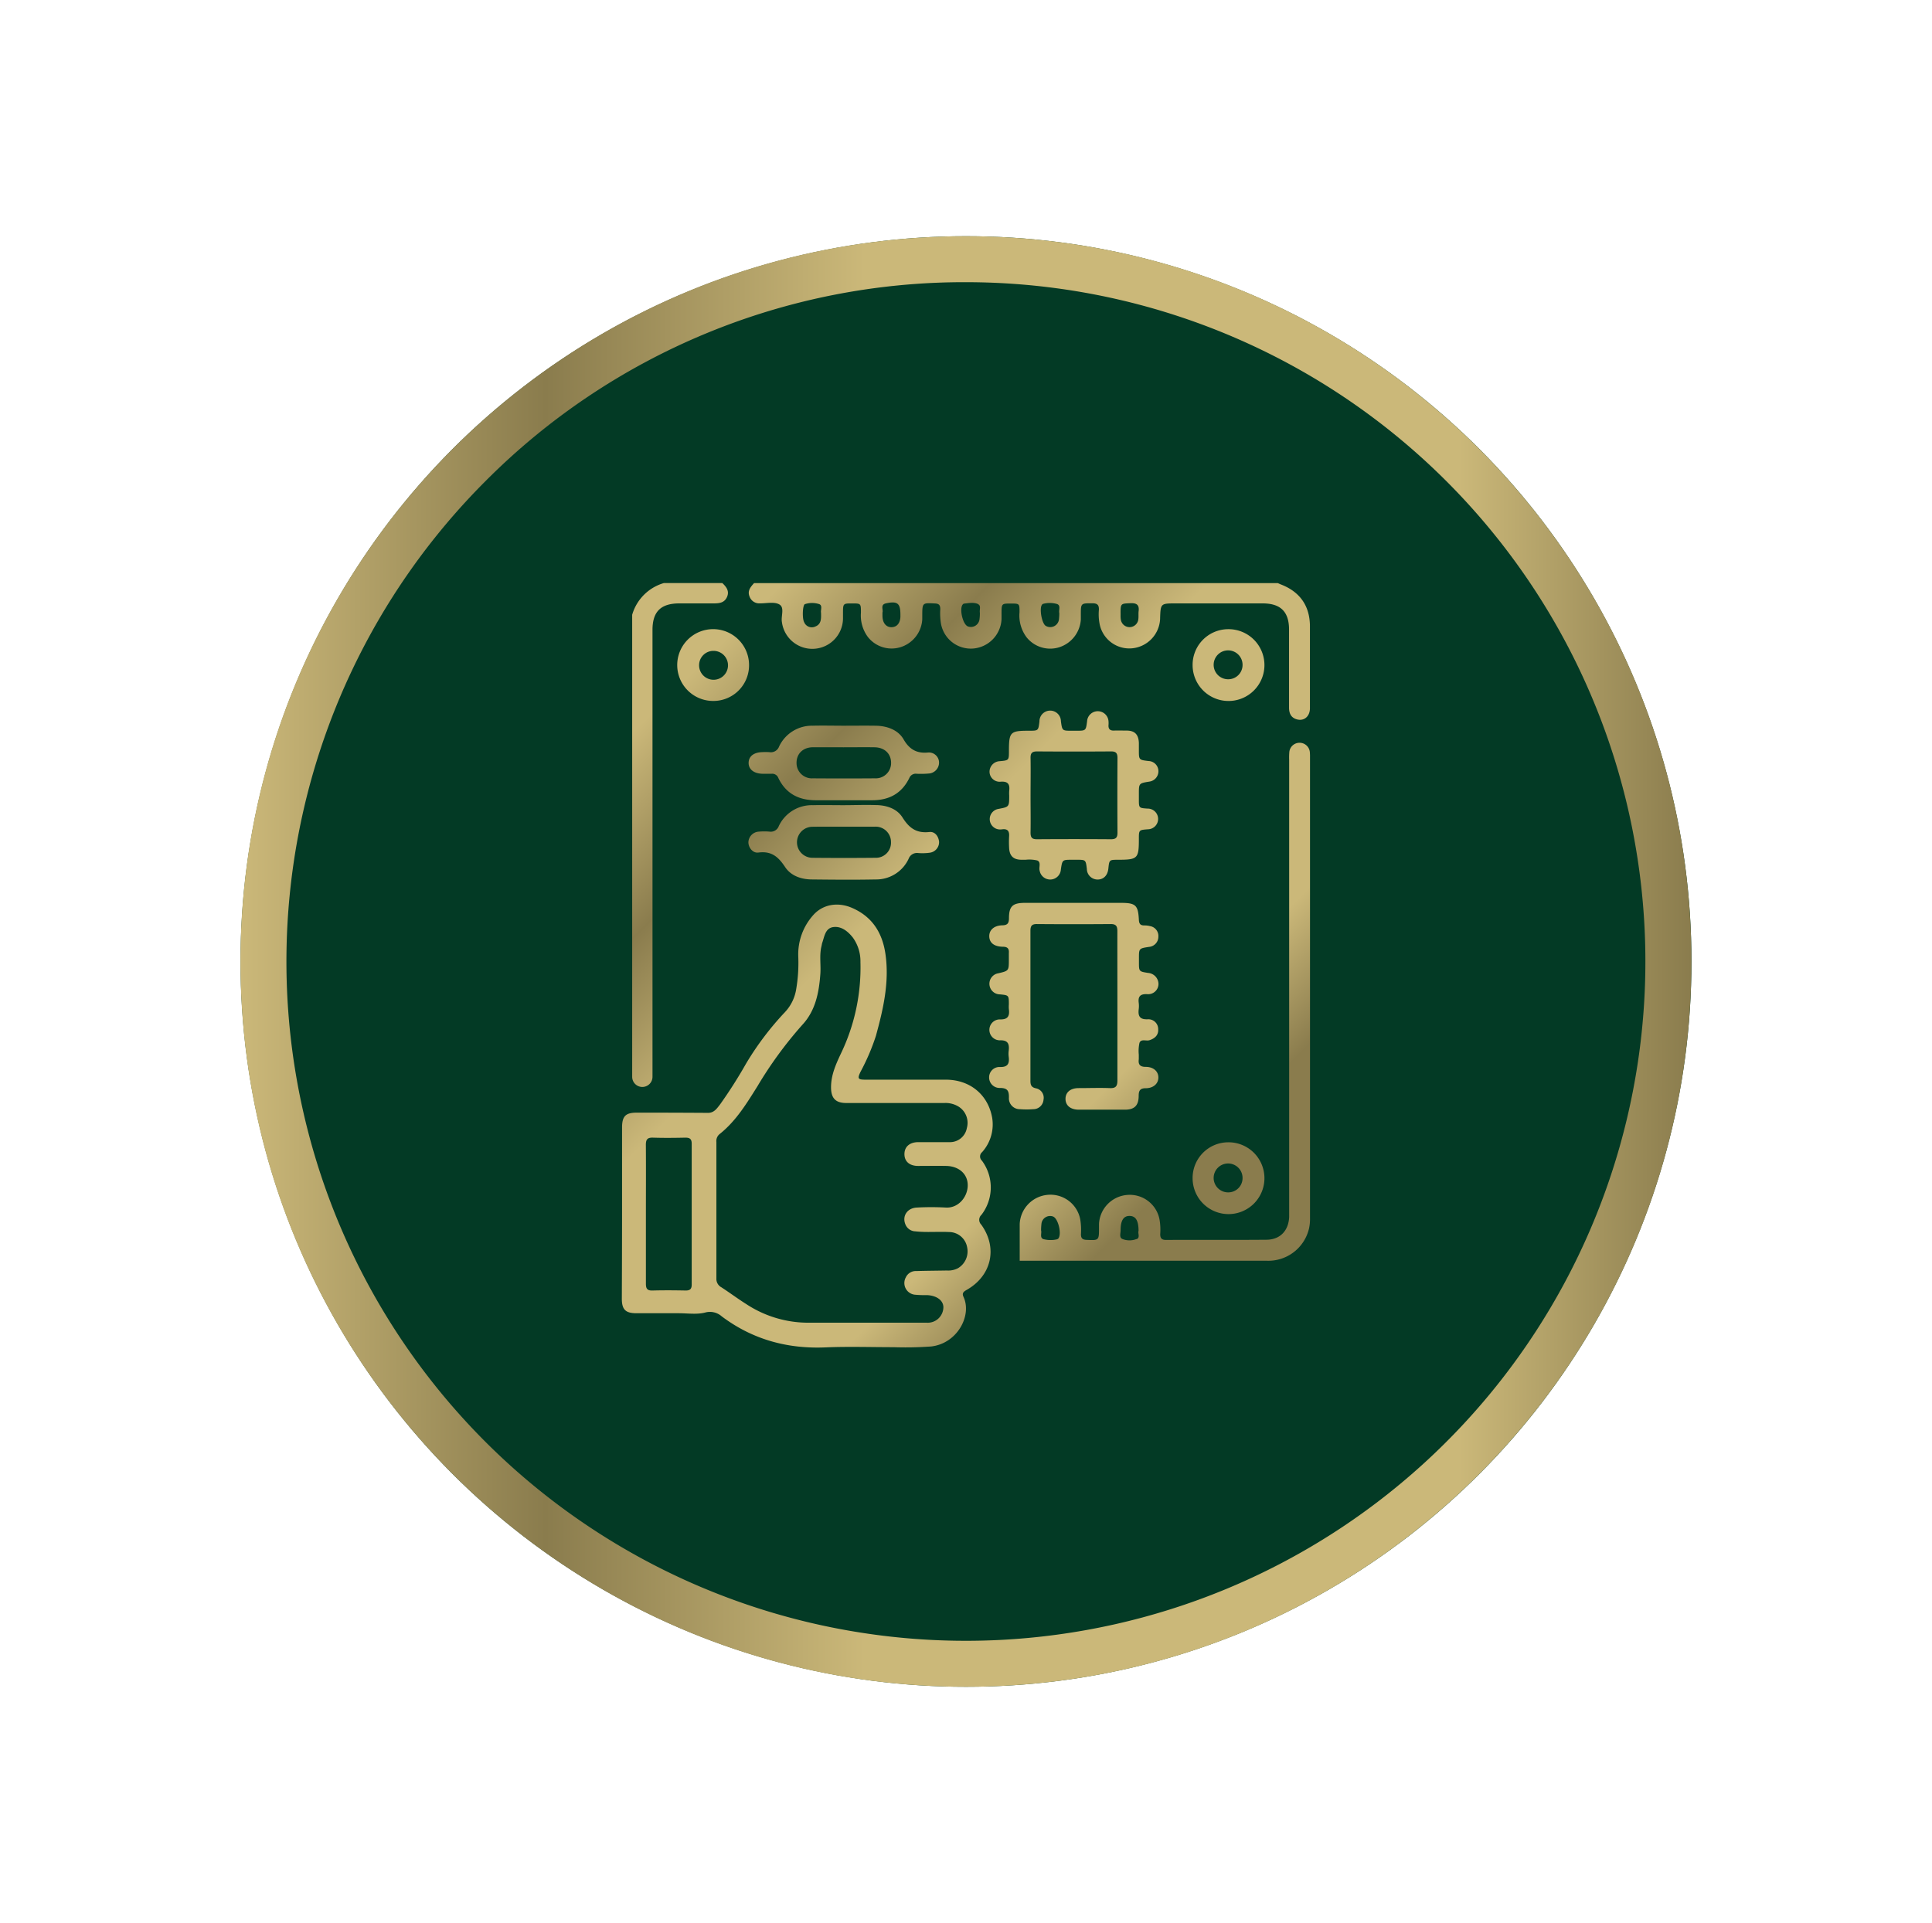
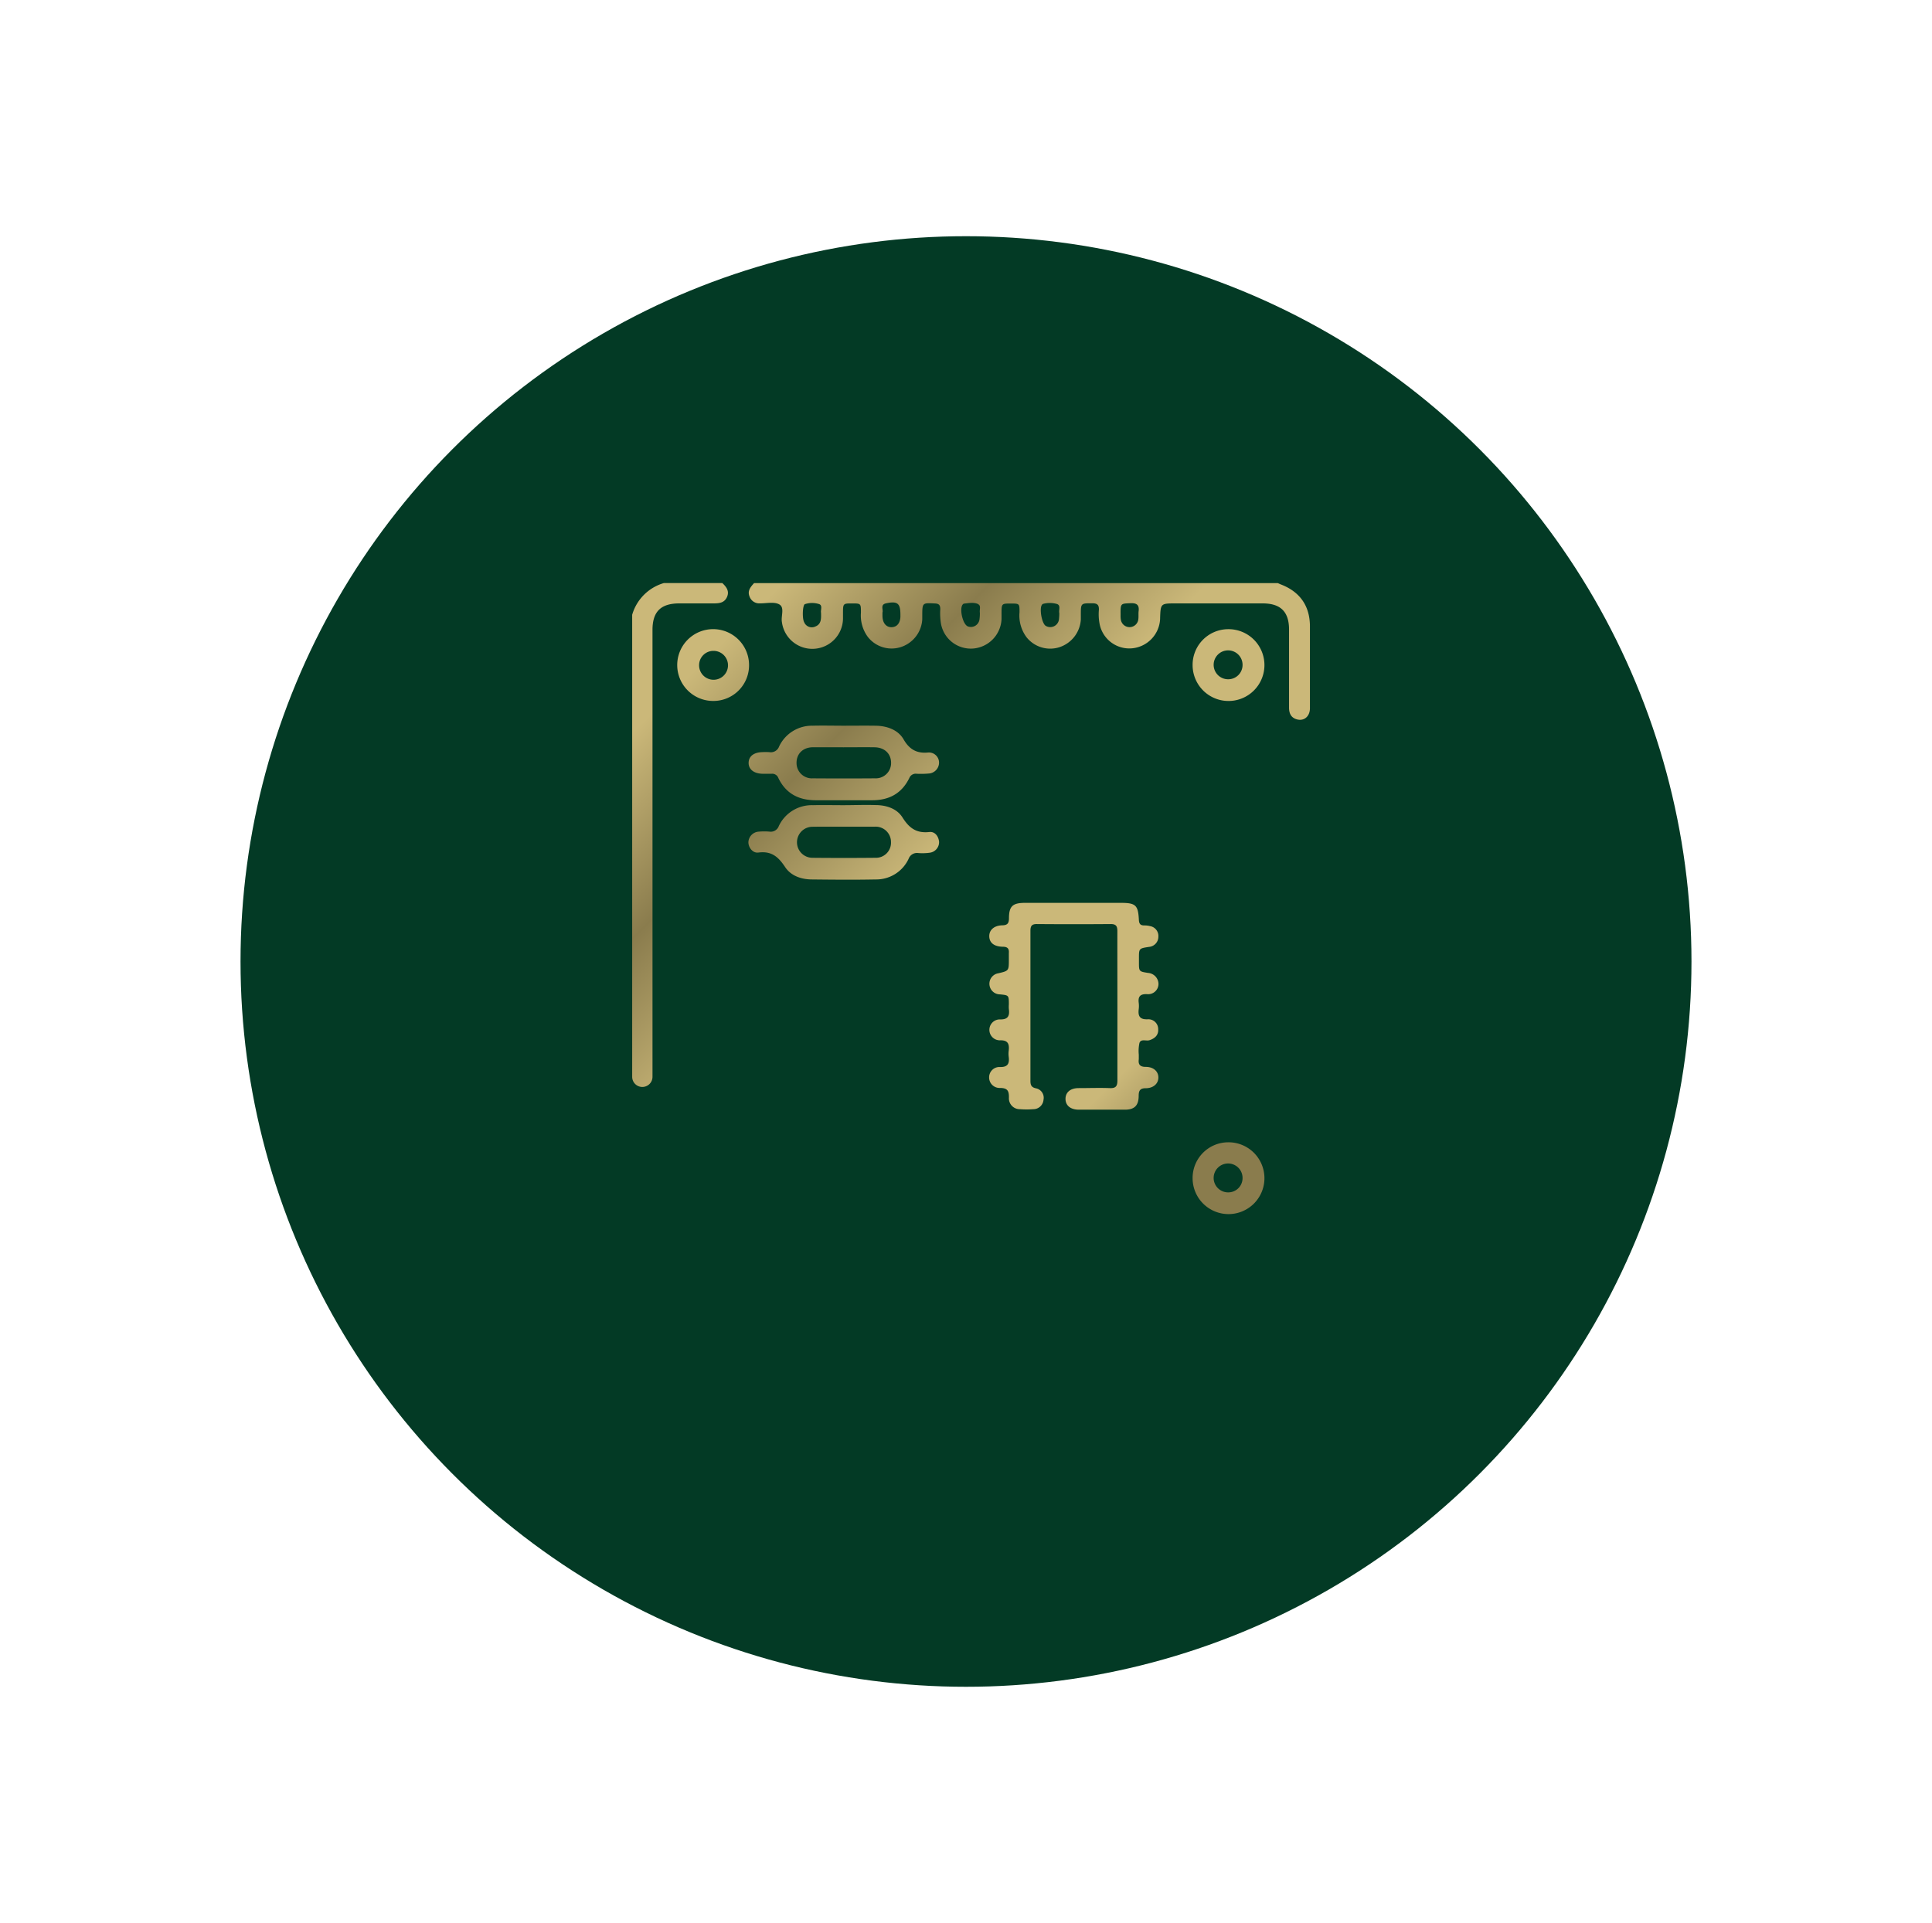
<svg xmlns="http://www.w3.org/2000/svg" xmlns:xlink="http://www.w3.org/1999/xlink" id="Слой_1" data-name="Слой 1" viewBox="0 0 504.04 501.82">
  <defs>
    <style>.cls-1{fill:#033a25;}.cls-2{fill:url(#linear-gradient);}.cls-3{fill:url(#linear-gradient-2);}.cls-4{fill:url(#linear-gradient-3);}.cls-5{fill:url(#linear-gradient-4);}.cls-6{fill:url(#linear-gradient-5);}.cls-7{fill:url(#linear-gradient-6);}.cls-8{fill:url(#linear-gradient-7);}.cls-9{fill:url(#linear-gradient-8);}.cls-10{fill:url(#linear-gradient-9);}.cls-11{fill:url(#linear-gradient-10);}.cls-12{fill:url(#linear-gradient-11);}.cls-13{fill:url(#linear-gradient-12);}</style>
    <linearGradient id="linear-gradient" x1="62.75" y1="250.91" x2="441.29" y2="250.91" gradientUnits="userSpaceOnUse">
      <stop offset="0" stop-color="#cbb879" />
      <stop offset="0.21" stop-color="#8a7c4d" />
      <stop offset="0.43" stop-color="#cbb879" />
      <stop offset="0.67" stop-color="#cbb879" />
      <stop offset="0.84" stop-color="#cbb879" />
      <stop offset="1" stop-color="#8a7c4d" />
    </linearGradient>
    <linearGradient id="linear-gradient-2" x1="199.38" y1="156.89" x2="327.83" y2="286.29" xlink:href="#linear-gradient" />
    <linearGradient id="linear-gradient-3" x1="157.83" y1="198.14" x2="286.28" y2="327.53" xlink:href="#linear-gradient" />
    <linearGradient id="linear-gradient-4" x1="234.08" y1="122.44" x2="362.53" y2="251.84" xlink:href="#linear-gradient" />
    <linearGradient id="linear-gradient-5" x1="187.23" y1="168.95" x2="315.68" y2="298.35" xlink:href="#linear-gradient" />
    <linearGradient id="linear-gradient-6" x1="214.76" y1="141.63" x2="343.21" y2="271.02" xlink:href="#linear-gradient" />
    <linearGradient id="linear-gradient-7" x1="188.76" y1="167.43" x2="317.21" y2="296.83" xlink:href="#linear-gradient" />
    <linearGradient id="linear-gradient-8" x1="178.39" y1="177.72" x2="306.84" y2="307.12" xlink:href="#linear-gradient" />
    <linearGradient id="linear-gradient-9" x1="252" y1="104.65" x2="380.45" y2="234.05" xlink:href="#linear-gradient" />
    <linearGradient id="linear-gradient-10" x1="184.39" y1="171.77" x2="312.84" y2="301.17" xlink:href="#linear-gradient" />
    <linearGradient id="linear-gradient-11" x1="185.05" y1="171.11" x2="313.5" y2="300.51" xlink:href="#linear-gradient" />
    <linearGradient id="linear-gradient-12" x1="130.18" y1="225.59" x2="258.63" y2="354.98" xlink:href="#linear-gradient" />
  </defs>
  <title>green</title>
  <circle class="cls-1" cx="252.02" cy="250.91" r="189.27" />
-   <path class="cls-2" d="M252,73.64a177.27,177.27,0,1,1-125.35,51.92A176.12,176.12,0,0,1,252,73.64m0-12c-104.53,0-189.27,84.74-189.27,189.27S147.49,440.18,252,440.18s189.27-84.74,189.27-189.27S356.55,61.64,252,61.64Z" />
-   <path class="cls-3" d="M341.72,196.23a2.69,2.69,0,0,0-5.34-.07,17.66,17.66,0,0,0-.05,2.06V315.55c0,.69,0,1.38,0,2.07-.18,3.55-2.36,5.87-5.91,5.9-8.74.08-17.48,0-26.23.05-1.14,0-1.51-.46-1.5-1.54a15.47,15.47,0,0,0-.18-3.78,7.89,7.89,0,0,0-8.55-6.41,8,8,0,0,0-7.24,7.54c0,.34,0,.69,0,1,0,3.36,0,3.32-3.32,3.17-1.07-.05-1.39-.5-1.39-1.48a17.71,17.71,0,0,0-.17-3.78,7.9,7.9,0,0,0-8.67-6.47,8,8,0,0,0-7.14,7.63c0,.58,0,1.15,0,1.73,0,1.6,0,.4,0,2.27V329h64.45a10.9,10.9,0,0,0,11.06-8.54,11.6,11.6,0,0,0,.23-2.57q0-60.21,0-120.43A11.94,11.94,0,0,0,341.72,196.23Zm-65.67,127a.51.51,0,0,1-.28.18,7.5,7.5,0,0,1-3.56-.05c-1-.37-.39-1.52-.6-2.3a14.64,14.64,0,0,1,.12-1.89,2.27,2.27,0,0,1,3-1.71C276.13,318,277.08,322.22,276.05,323.27Zm20.47.1a5.05,5.05,0,0,1-3.69,0c-.92-.39-.45-1.55-.47-2.36,0-2.48.77-3.68,2.35-3.66s2.32,1.2,2.33,3.9C296.8,321.82,297.52,323,296.52,323.37Z" />
  <path class="cls-4" d="M170.23,164.39c0-4.79,2.17-6.92,7-6.93,3,0,6,0,9,0,1.47,0,2.79-.17,3.45-1.7s-.19-2.63-1.24-3.61H173.21a12.13,12.13,0,0,0-8.28,8.28V281a2.65,2.65,0,0,0,2.65,2.65h0a2.65,2.65,0,0,0,2.65-2.65Z" />
  <path class="cls-5" d="M333.35,152.16c.26.11.52.24.78.34,5,1.91,7.6,5.6,7.62,10.92,0,2.65,0,5.29,0,7.93,0,4.49,0,9,0,13.46,0,2.17-1.56,3.45-3.45,2.9-1.51-.44-2-1.59-2-3.06q0-10.17,0-20.35c0-4.67-2.2-6.84-6.91-6.84q-11.3,0-22.59,0c-4,0-4,0-4.14,3.87a1.09,1.09,0,0,1,0,.18,8.07,8.07,0,0,1-7.11,7.65,7.89,7.89,0,0,1-8.69-6.43,13.27,13.27,0,0,1-.17-3.61c.05-1.28-.45-1.69-1.71-1.69-3,0-3-.05-3,3,0,.41,0,.81,0,1.21a8.11,8.11,0,0,1-5.68,7.28,7.88,7.88,0,0,1-8.52-2.67,9.5,9.5,0,0,1-1.8-6.49c0-2.26,0-2.26-2.29-2.26s-2.39,0-2.4,2.34c0,.57,0,1.15,0,1.72a8.06,8.06,0,0,1-7.12,7.65,7.91,7.91,0,0,1-8.68-6.46,17,17,0,0,1-.18-3.77c0-1-.28-1.45-1.36-1.5-3.32-.17-3.32-.21-3.34,3.14,0,.34,0,.69,0,1a8.08,8.08,0,0,1-5.69,7.27,7.87,7.87,0,0,1-8.51-2.68,9.38,9.38,0,0,1-1.8-6.32c0-2.42,0-2.42-2.3-2.42s-2.37,0-2.38,2.35c0,.46,0,.92,0,1.38A8,8,0,0,1,204,162.37c-.31-1.59.79-3.82-.7-4.65-1.32-.74-3.36-.25-5.07-.27a2.67,2.67,0,0,1-2.68-1.78c-.62-1.51.29-2.51,1.18-3.51Zm-119.63,5.49a6,6,0,0,0-3.71,0c-.62.16-.77,3.72-.21,4.72a2.15,2.15,0,0,0,2.88,1.14c1.65-.64,1.55-2.08,1.52-3.62C214.05,159.21,214.66,158,213.72,157.65Zm41.49,0c-1.14-.54-2.47-.26-3.72-.13a.54.54,0,0,0-.28.18c-1,1-.07,5.26,1.31,5.77a2.26,2.26,0,0,0,3-1.71,11.57,11.57,0,0,0,.12-1.85C255.5,159.15,256,158.06,255.21,157.69Zm20.65,0a6.8,6.8,0,0,0-3.72-.07c-.1,0-.19.11-.27.19-.78.9-.09,4.93.95,5.55a2.29,2.29,0,0,0,3.44-1.59,14,14,0,0,0,.1-1.73C276.17,159.22,276.77,158.06,275.86,157.66Zm16.55,4a2.3,2.3,0,0,0,4.57-.07c.09-.67,0-1.37.07-2.05.22-1.68-.49-2.19-2.13-2.12-2.58.12-2.59,0-2.57,3.08A7,7,0,0,0,292.41,161.66Zm-62.18-.75c.07,1.72,1,2.81,2.4,2.77s2.2-1.08,2.28-2.71c0-.17,0-.34,0-.51,0-3-.73-3.66-3.77-3-1.58.35-.63,1.7-.92,2.41C230.23,160.34,230.22,160.62,230.23,160.91Z" />
  <path class="cls-6" d="M291.52,262.63c0,6.44,0,12.88,0,19.32,0,1.49-.41,2.07-2,2-2.7-.1-5.4,0-8.11,0-2.15,0-3.43,1.1-3.43,2.81s1.28,2.8,3.42,2.82c4,0,8,0,12.08,0,2.49,0,3.58-1.08,3.59-3.6,0-1.35.35-2,1.84-2,2,0,3.3-1.2,3.3-2.79s-1.26-2.78-3.3-2.78c-1.47,0-2-.59-1.81-2,0-.39,0-.8,0-1.2a9.71,9.71,0,0,1,.18-3.07c.43-1.12,1.75-.4,2.64-.7,1.43-.47,2.35-1.37,2.24-2.88a2.56,2.56,0,0,0-2.73-2.57c-2.13.1-2.57-.89-2.34-2.69a6.7,6.7,0,0,0,0-1.55c-.22-1.66.33-2.39,2.15-2.32a2.7,2.7,0,0,0,3-2.71,2.94,2.94,0,0,0-2.74-2.83c-2.36-.38-2.36-.38-2.36-2.79v-1c0-2.6,0-2.59,2.61-3a2.67,2.67,0,0,0,2.46-2.68,2.61,2.61,0,0,0-2.16-2.74,5.74,5.74,0,0,0-1.54-.18c-1.07,0-1.34-.51-1.39-1.49-.19-3.81-.84-4.4-4.71-4.4h-25c-3.22,0-4.17.88-4.18,4,0,1.29-.36,1.84-1.76,1.86-2.15.05-3.43,1.26-3.38,2.9s1.24,2.65,3.53,2.69c1.22,0,1.68.48,1.58,1.65,0,.57,0,1.15,0,1.72,0,2.9,0,2.9-2.71,3.55a2.77,2.77,0,0,0,.4,5.51c2.31.23,2.31.24,2.31,2.64a8,8,0,0,0,0,1.2c.24,1.81-.24,2.76-2.35,2.69a2.73,2.73,0,1,0,0,5.46c2.17-.08,2.51,1,2.31,2.73a6.18,6.18,0,0,0,0,1.55c.23,1.8-.23,2.76-2.35,2.68a2.7,2.7,0,0,0-2.76,2.75,2.73,2.73,0,0,0,2.8,2.72c2,0,2.4.75,2.37,2.54a2.82,2.82,0,0,0,2.89,3,20.8,20.8,0,0,0,3.44,0,2.66,2.66,0,0,0,2.69-2.45,2.51,2.51,0,0,0-2-3c-1.17-.26-1.41-.86-1.41-1.93q0-19.59,0-39.17c0-1.2.32-1.77,1.65-1.76q9.66.08,19.32,0c1.45,0,1.71.64,1.71,1.89C291.5,249.63,291.52,256.13,291.52,262.63Z" />
-   <path class="cls-7" d="M260.78,198.64c2.44-.22,2.44-.22,2.44-2.65,0-5,.35-5.3,5.26-5.3,2.41,0,2.41,0,2.7-2.41a2.8,2.8,0,0,1,5.6-.08c.34,2.49.34,2.49,2.8,2.49h1.2c2.51,0,2.51,0,2.83-2.46a2.8,2.8,0,0,1,5.59,0,5.92,5.92,0,0,1,0,1c-.07,1,.4,1.46,1.43,1.42s2.18,0,3.28,0c2.12,0,3.11,1,3.21,3.18,0,.63,0,1.27,0,1.9,0,2.57,0,2.57,2.57,2.87a2.65,2.65,0,0,1,2.53,2.59,2.72,2.72,0,0,1-2.34,2.77c-2.76.45-2.76.45-2.76,3.21,0,.46,0,.92,0,1.38,0,2.31,0,2.31,2.28,2.46a2.7,2.7,0,1,1,.08,5.4c-2.36.18-2.36.18-2.36,2.55,0,5.08-.32,5.39-5.35,5.4-2.37,0-2.37,0-2.61,2.31-.19,1.79-1.26,2.87-2.85,2.85a2.8,2.8,0,0,1-2.76-2.76c-.29-2.4-.29-2.4-2.7-2.4H279.7c-2.55,0-2.55,0-2.93,2.53a2.79,2.79,0,0,1-5.53.34c-.27-.9.44-2.22-.61-2.68a9,9,0,0,0-3.06-.19h-1c-2.23,0-3.23-1-3.31-3.27a25.41,25.41,0,0,1,0-2.76c.11-1.36-.31-2.11-1.81-1.91a3.55,3.55,0,0,1-1,0,2.7,2.7,0,0,1,0-5.32c2.84-.54,2.84-.53,2.84-3.49a9.77,9.77,0,0,1,0-1.21c.21-1.69-.26-2.55-2.22-2.41a2.64,2.64,0,0,1-2.91-2.71A2.78,2.78,0,0,1,260.78,198.64Zm8.08,18.65c0,1.25.37,1.73,1.68,1.72q9.66-.07,19.31,0c1.3,0,1.69-.47,1.69-1.72q-.06-9.73,0-19.48c0-1.25-.38-1.73-1.68-1.72q-9.66.07-19.32,0c-1.3,0-1.7.46-1.68,1.71.06,3.28,0,6.56,0,9.83S268.92,214.07,268.86,217.29Z" />
  <path class="cls-8" d="M228.26,189.38c3,0,6,1,7.48,3.57s3.4,3.73,6.43,3.42a2.65,2.65,0,0,1,2.82,2.68,2.87,2.87,0,0,1-2.74,2.81,22.92,22.92,0,0,1-3.1.06,1.81,1.81,0,0,0-1.92,1.11c-2,4.08-5.33,5.82-9.75,5.8q-7.33,0-14.67,0c-4.42,0-7.79-1.73-9.75-5.81a1.69,1.69,0,0,0-1.74-1.1c-.81,0-1.61,0-2.42,0-2.24-.06-3.63-1.18-3.59-2.88s1.37-2.7,3.52-2.76a14.9,14.9,0,0,1,1.89,0,2.29,2.29,0,0,0,2.55-1.5,9.47,9.47,0,0,1,8.78-5.4c2.64-.07,5.29,0,7.93,0S225.5,189.34,228.26,189.38ZM212.13,195c-2.63,0-4.34,1.69-4.32,4.11a4,4,0,0,0,4.24,4q8.1.06,16.2,0a4,4,0,0,0,4.23-4c0-2.42-1.69-4.06-4.32-4.1s-5.4,0-8.1,0S214.77,195,212.13,195Z" />
  <path class="cls-9" d="M228.37,210.09c2.84,0,5.63.9,7.1,3.26,1.74,2.77,3.65,4.14,7,3.77,1.42-.16,2.38,1.07,2.53,2.57a2.79,2.79,0,0,1-2.5,2.84,13.57,13.57,0,0,1-2.92.08,2.34,2.34,0,0,0-2.54,1.52,9.32,9.32,0,0,1-8.62,5.37c-5.51.11-11,.06-16.56,0-2.76,0-5.46-.91-7-3.19-1.75-2.65-3.53-4.29-7-3.83-1.48.2-2.6-1.31-2.61-2.67a2.87,2.87,0,0,1,2.76-2.79,15.92,15.92,0,0,1,2.76,0,2.23,2.23,0,0,0,2.41-1.45,9.5,9.5,0,0,1,8.91-5.45c2.65-.06,5.29,0,7.94,0S225.61,210,228.37,210.09ZM212,215.75a4.05,4.05,0,1,0-.05,8.1q8.19.08,16.38,0a3.94,3.94,0,0,0,4.12-4.12,4,4,0,0,0-4.25-4c-2.7,0-5.4,0-8.1,0S214.73,215.71,212,215.75Z" />
  <path class="cls-10" d="M320.3,164.19a9.37,9.37,0,1,1-9.16,9.47A9.31,9.31,0,0,1,320.3,164.19Zm3.87,9.4a3.77,3.77,0,1,0-3.76,3.67A3.73,3.73,0,0,0,324.17,173.59Z" />
  <path class="cls-11" d="M186.12,182.92a9.37,9.37,0,1,1,9.3-9.5A9.3,9.3,0,0,1,186.12,182.92Zm-3.73-9.41a3.77,3.77,0,1,0,3.76-3.66A3.73,3.73,0,0,0,182.39,173.51Z" />
  <path class="cls-12" d="M320.39,298.09a9.37,9.37,0,1,1-9.25,9.39A9.31,9.31,0,0,1,320.39,298.09Zm3.78,9.33a3.77,3.77,0,1,0-3.69,3.74A3.72,3.72,0,0,0,324.17,307.42Z" />
-   <path class="cls-13" d="M162.29,316.47q0-11.12,0-22.22c0-3,.93-3.9,3.89-3.9q9.28,0,18.55.06c1.57,0,2.32-1.16,3.12-2.19a121.67,121.67,0,0,0,6.81-10.7,77.21,77.21,0,0,1,10.16-13.43,11.33,11.33,0,0,0,2.92-6.09,40.72,40.72,0,0,0,.53-8.12,15.35,15.35,0,0,1,4.12-11.32c2.5-2.62,6.3-3.2,9.9-1.64,5.25,2.28,7.9,6.46,8.71,12,1.07,7.35-.56,14.38-2.48,21.39a56.52,56.52,0,0,1-4,9.35c-.89,1.85-.7,2.09,1.34,2.09,7,0,13.93,0,20.89,0,6.28,0,11,3.88,12.09,9.89a10.83,10.83,0,0,1-2.6,9,1.48,1.48,0,0,0-.07,2.24,11.72,11.72,0,0,1-.12,14.14,1.76,1.76,0,0,0-.06,2.55c4.38,6.06,2.71,13.39-3.85,17.07-.8.46-1.21.85-.76,1.81,2.23,4.82-1.59,12.11-8.41,12.92a92.52,92.52,0,0,1-9.85.19c-5.9,0-11.81-.2-17.7.05-10,.43-19.07-2.05-27.11-8.08a4.64,4.64,0,0,0-4.38-1c-2.2.55-4.64.16-7,.17-3.62,0-7.24,0-10.86,0-2.88,0-3.83-.95-3.84-3.79Q162.28,327.66,162.29,316.47Zm62.93,28.7c5.52,0,11,0,16.54,0a4.09,4.09,0,0,0,4.36-4.09c-.05-1.76-1.78-3-4.29-3.11a25.7,25.7,0,0,1-3.17-.11,3.06,3.06,0,0,1-2.33-4.54,2.84,2.84,0,0,1,2.71-1.63c2.67-.08,5.34-.09,8-.14a5.45,5.45,0,0,0,2.9-.61,5.1,5.1,0,0,0,2.38-5.43,4.8,4.8,0,0,0-4.69-4c-2.94-.15-5.9.15-8.84-.18a2.88,2.88,0,0,1-2.58-1.82c-.9-2.17.48-4.28,3-4.39a69.68,69.68,0,0,1,7.51,0c3.23.21,5.68-2.66,5.75-5.69s-2.27-5.1-5.6-5.17c-2.45-.05-4.9,0-7.35,0-2.24,0-3.56-1.18-3.56-3.08s1.32-3.1,3.55-3.13c2.73,0,5.46,0,8.18,0a4.46,4.46,0,0,0,4.55-3.67,5,5,0,0,0-2.06-5.54,6.46,6.46,0,0,0-3.81-1q-12.78,0-25.56,0c-2.84,0-4-1.27-4-4.11,0-3.16,1.24-5.95,2.55-8.74a51.74,51.74,0,0,0,5.12-23.91,10.55,10.55,0,0,0-2-6.44c-1.28-1.61-3-3-5.09-2.71s-2.3,2.46-2.88,4.12c-.09.26-.11.54-.18.81-.61,2.42-.13,4.88-.31,7.32-.35,4.86-1.28,9.6-4.71,13.27a104.09,104.09,0,0,0-11.69,16c-2.84,4.53-5.62,9.12-9.9,12.51a2.34,2.34,0,0,0-.82,2.07q0,17.79,0,35.58a2.48,2.48,0,0,0,1.28,2.31c2.2,1.42,4.3,3,6.51,4.39a29.42,29.42,0,0,0,15.91,4.86Zm-56.71-28.36c0,6.07,0,12.13,0,18.2,0,1.28.36,1.8,1.71,1.76,2.89-.08,5.79-.06,8.68,0,1.16,0,1.56-.44,1.56-1.57q0-18.37,0-36.74c0-1.28-.55-1.6-1.72-1.58-2.78.06-5.57.09-8.35,0-1.49-.06-1.9.47-1.89,1.92C168.55,304.79,168.51,310.8,168.51,316.81Z" />
</svg>